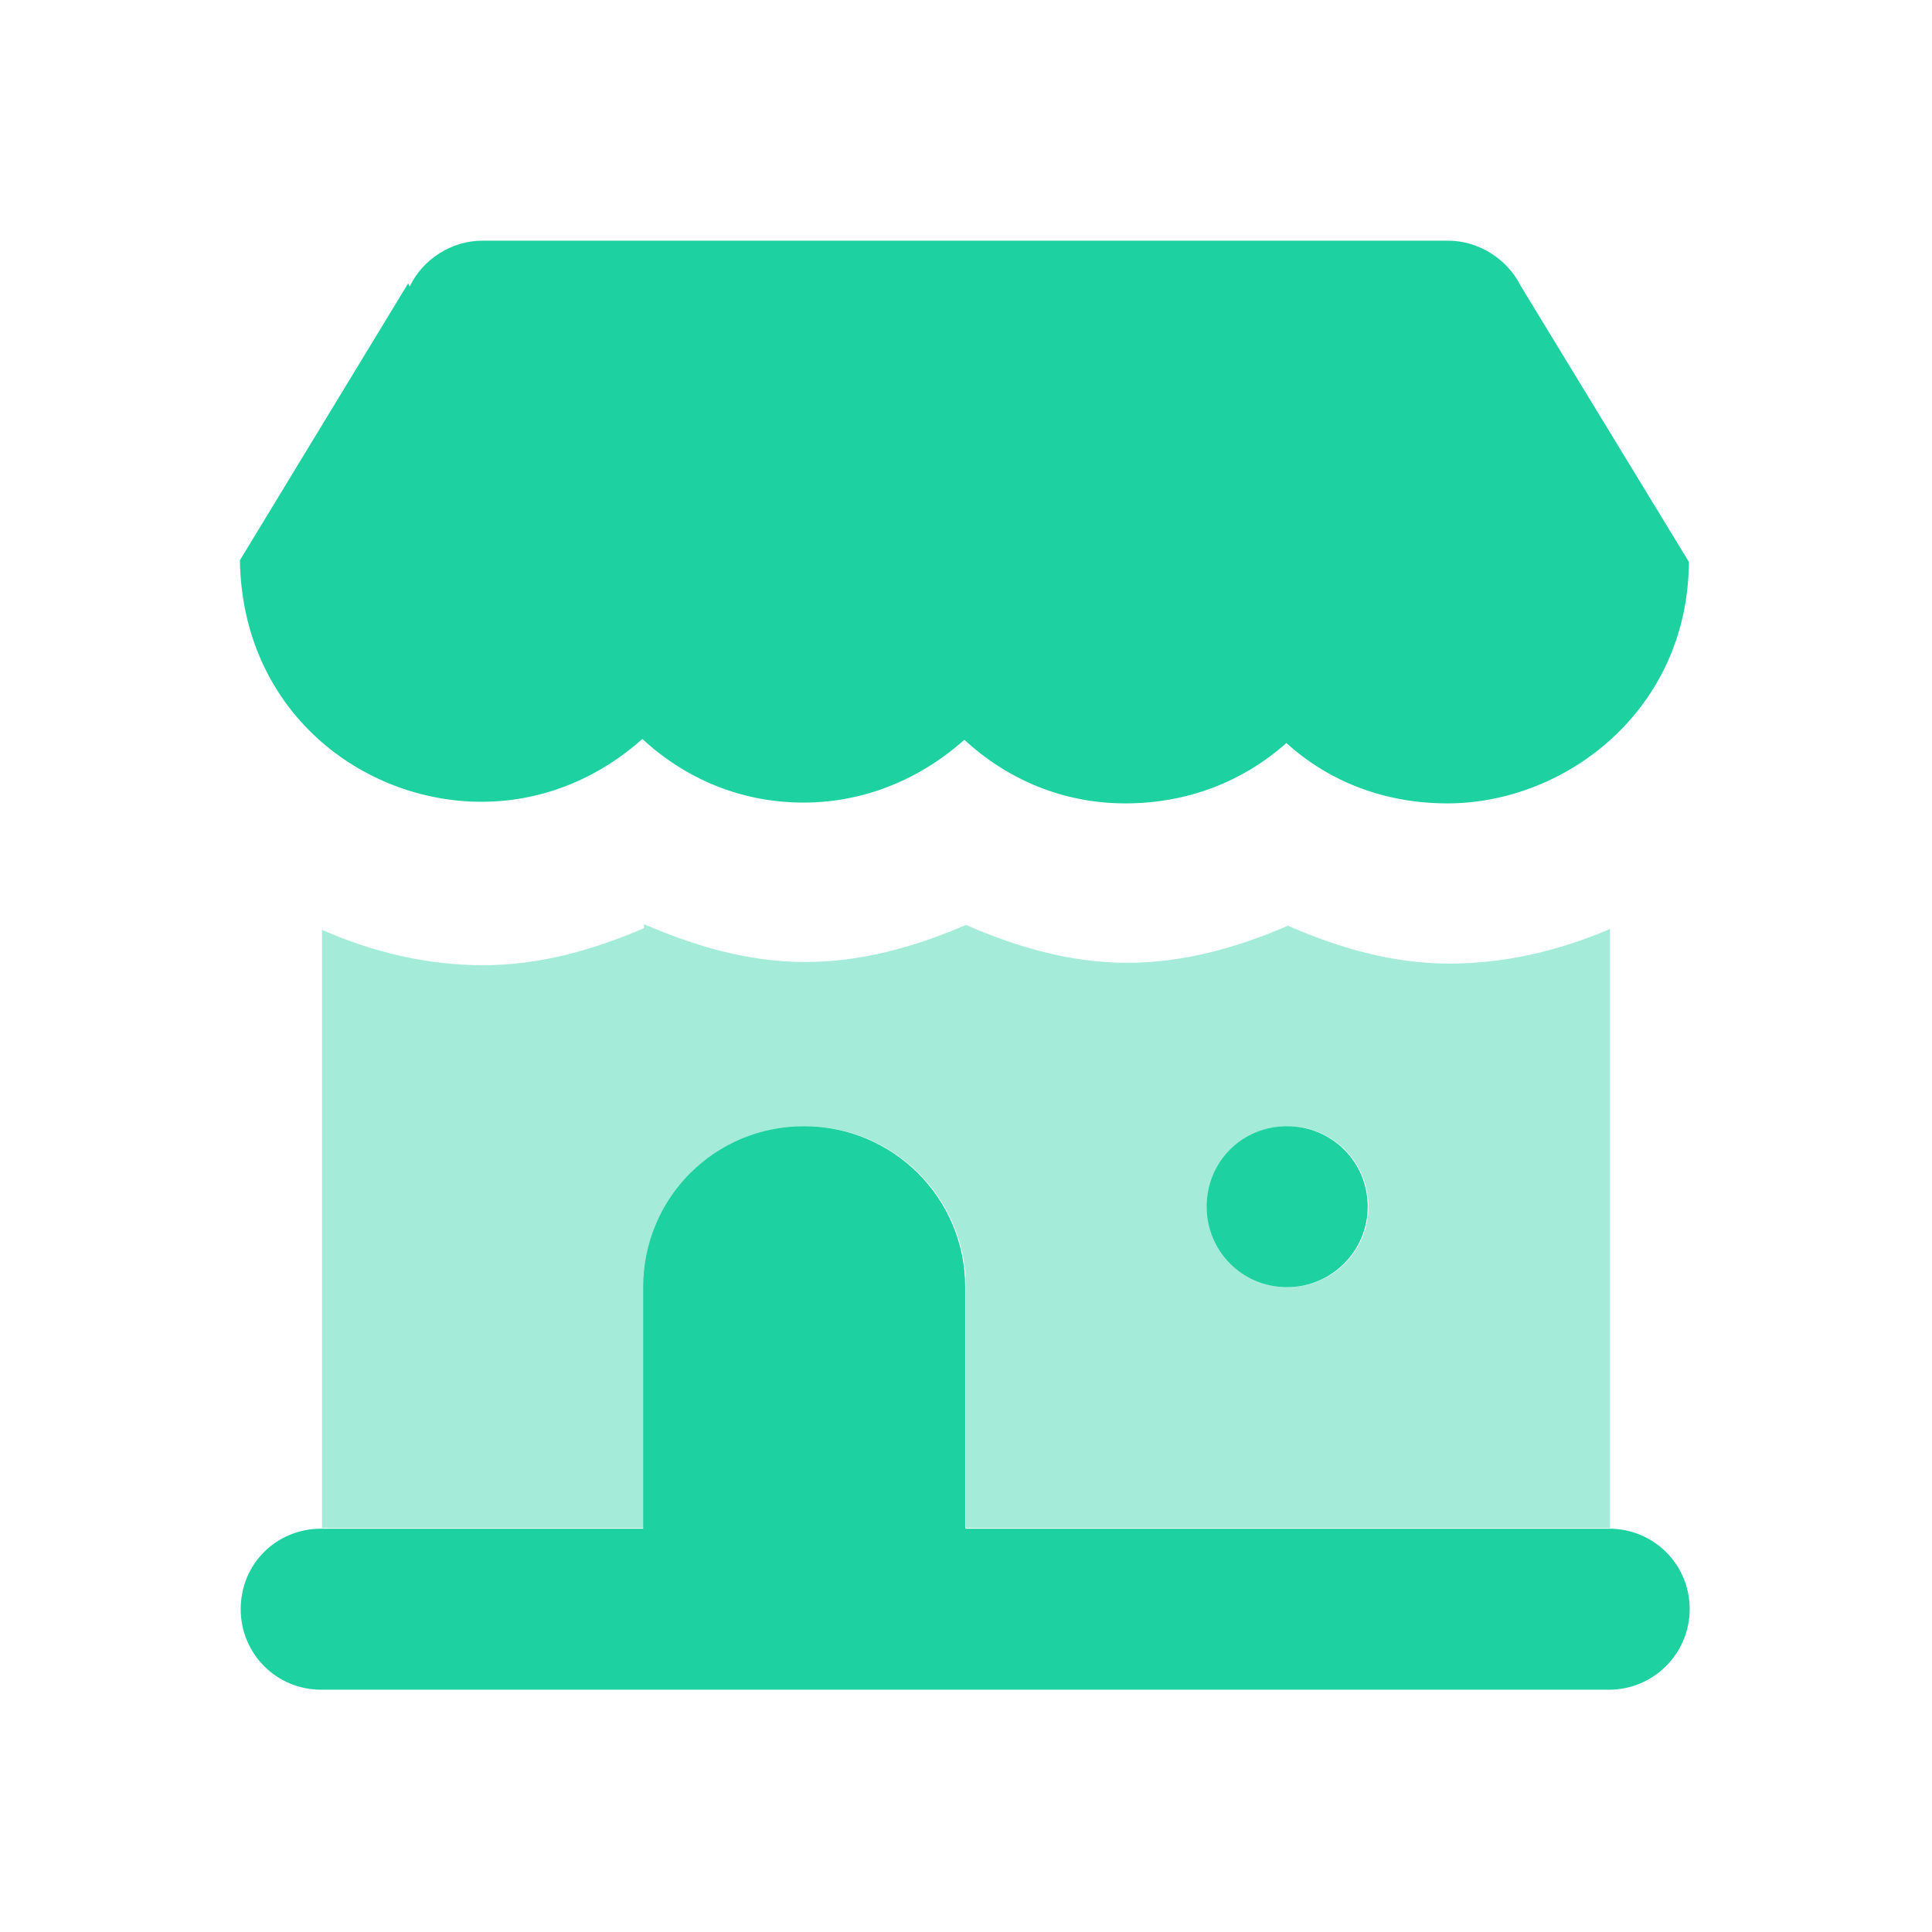
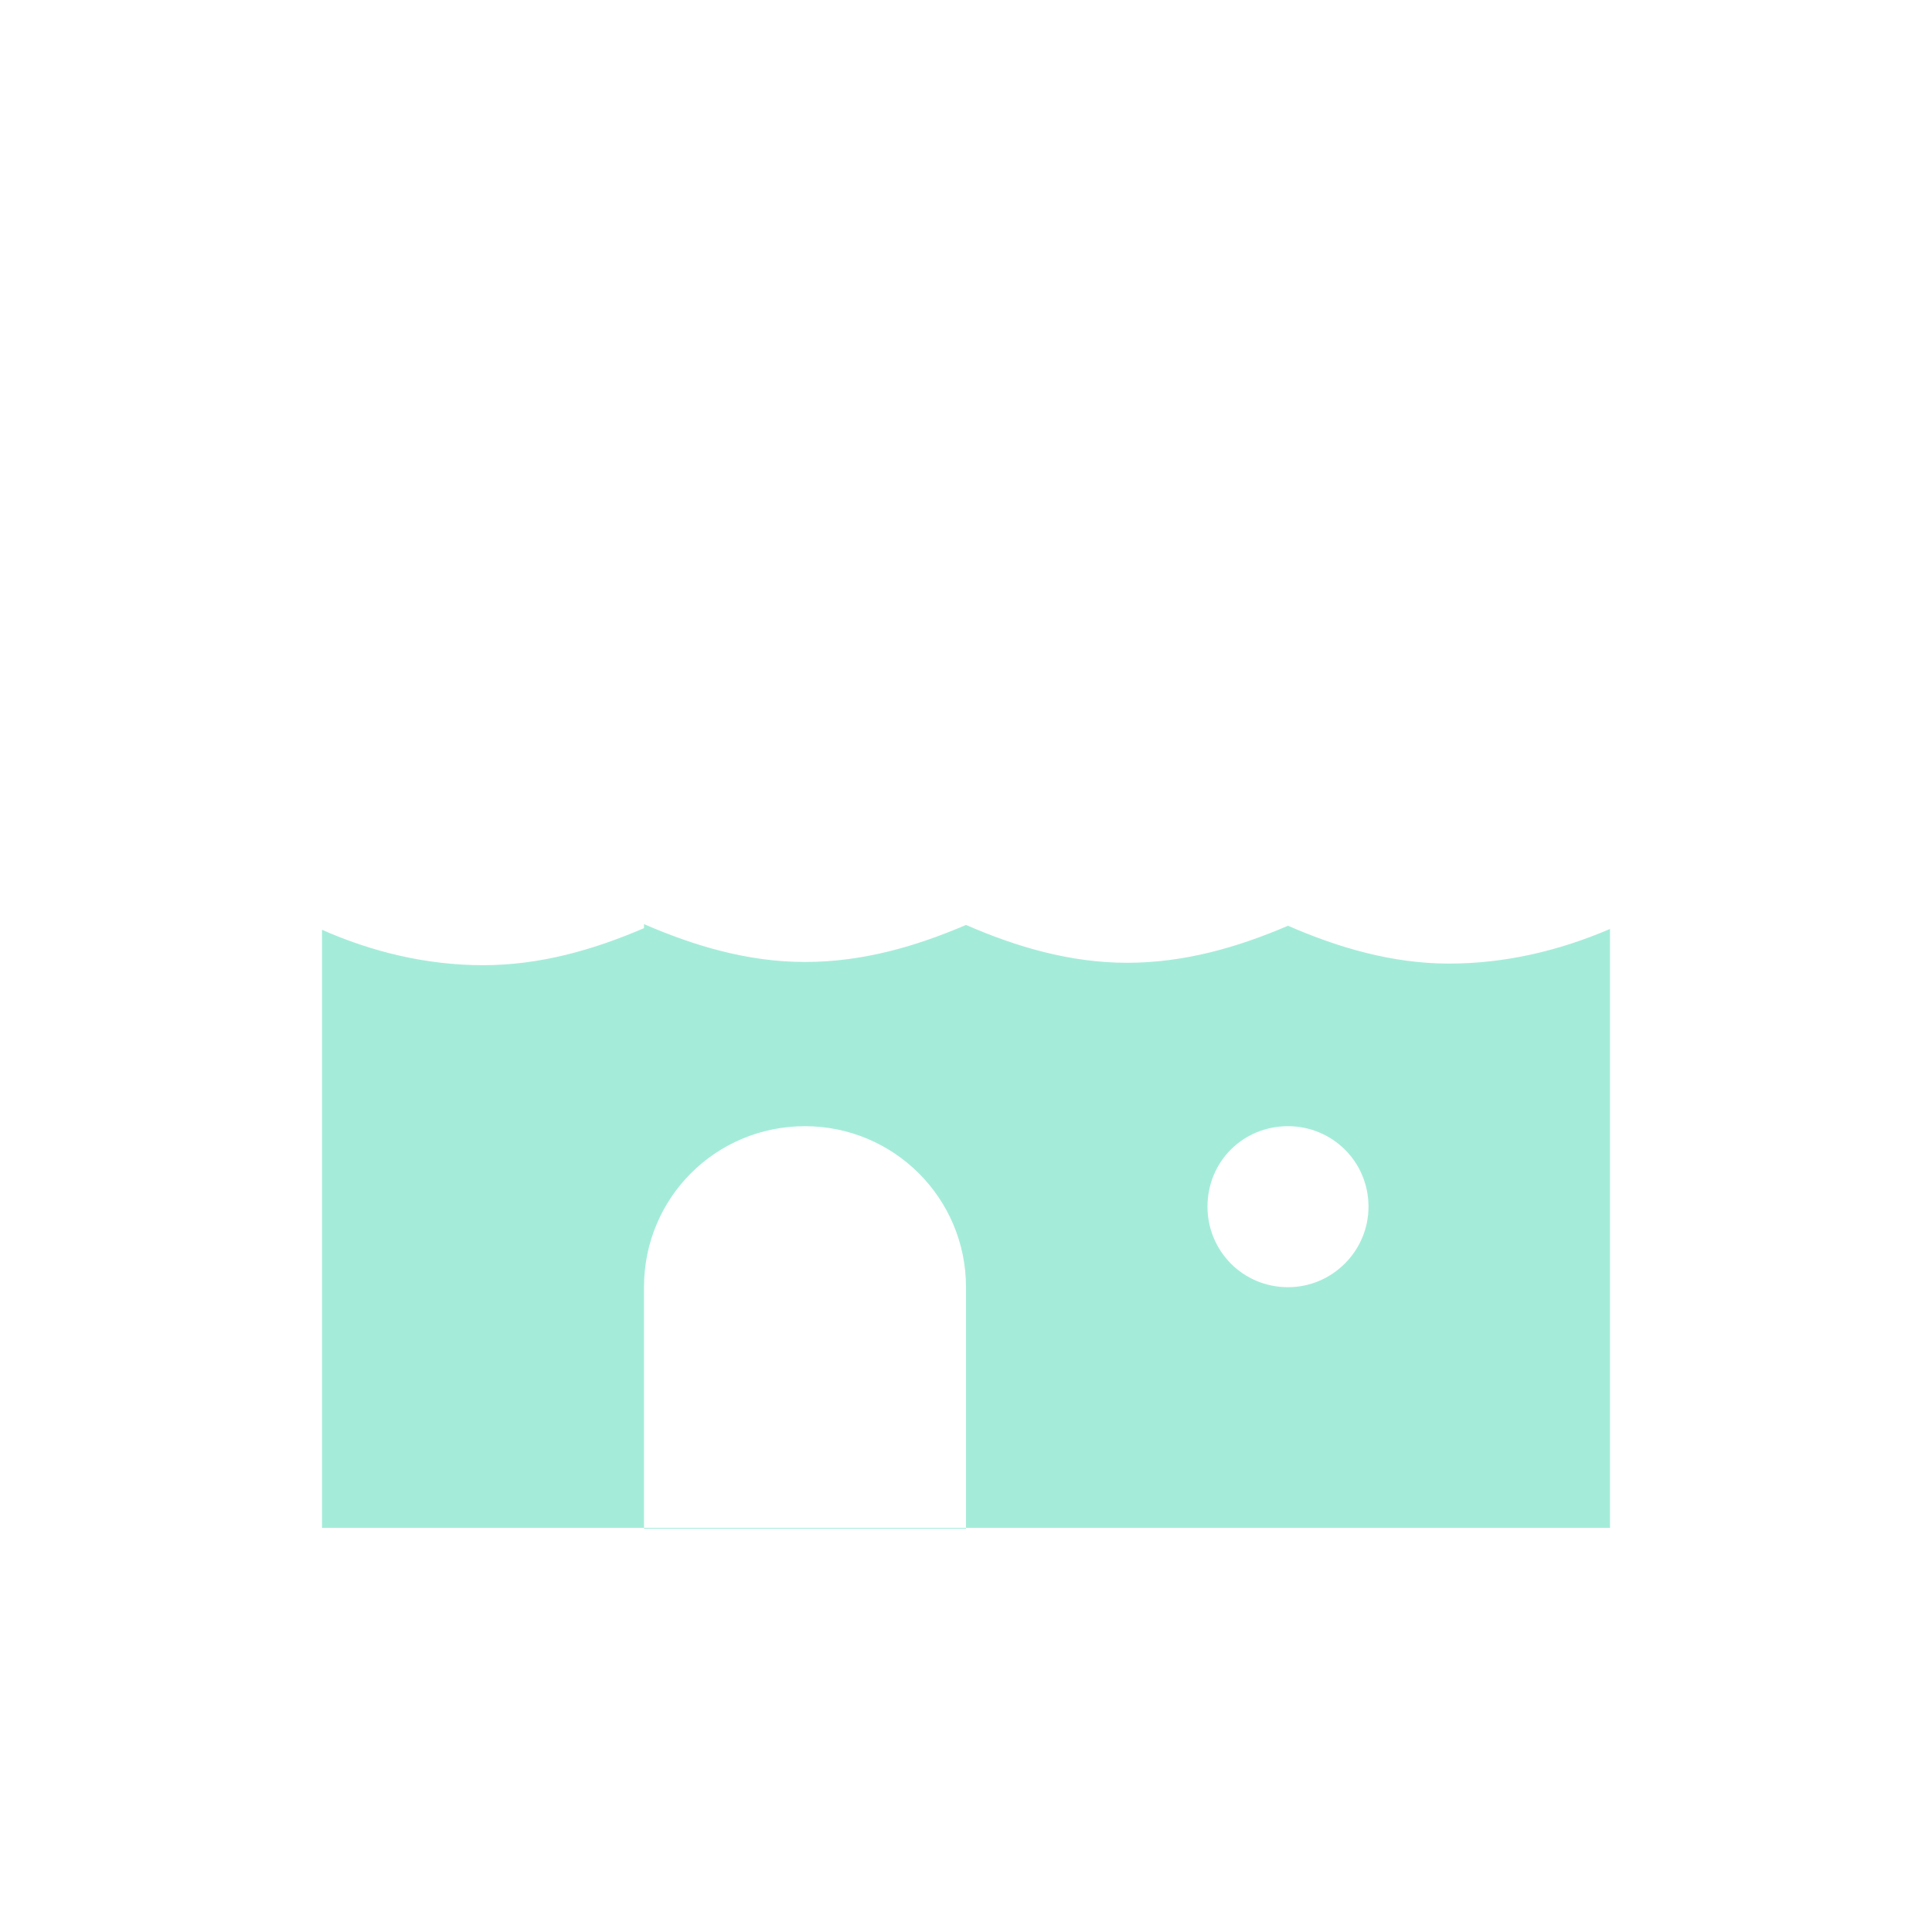
<svg xmlns="http://www.w3.org/2000/svg" viewBox="0 0 24 24">
  <path fill="#1DD1A1" fill-opacity=".4" d="M8 11.53c-.63.27-1.29.46-2 .46s-1.39-.17-2-.44c0 2.87 0 5.91 0 7.43h16v-7.44c-.63.27-1.3.43-2 .43 -.71 0-1.38-.2-2-.47 -.63.27-1.29.46-2 .46s-1.38-.2-2-.47c-.63.27-1.29.46-2 .46s-1.375-.2-2-.47Zm2 2.46c1.1 0 2 .89 2 2v3H8v-3c0-1.11.89-2 2-2Zm6 0c.55 0 1 .44 1 1 0 .55-.45 1-1 1 -.56 0-1-.45-1-1 0-.56.44-1 1-1Z" />
-   <path fill="#1DD1A1" fill-rule="evenodd" d="M5.09 3.56c.16-.34.52-.57.9-.57h12c.37 0 .73.22.9.56l2.09 3.43c-.01 1.84-1.53 3-3 3 -.78 0-1.47-.27-2-.75 -.54.48-1.23.75-2 .75 -.78 0-1.47-.3-2-.79 -.54.48-1.23.78-2 .78 -.78 0-1.47-.3-2-.79 -.54.48-1.23.78-2 .78 -1.48 0-2.97-1.12-3-3l2.09-3.44Zm4.9 10.43c-1.11 0-2 .89-2 2v3h-4c-.56 0-1 .44-1 1 0 .55.44 1 1 1h16c.55 0 1-.45 1-1 0-.56-.45-1-1-1h-8v-3c0-1.11-.9-2-2-2Zm7 1c0 .55-.45 1-1 1 -.56 0-1-.45-1-1 0-.56.44-1 1-1 .55 0 1 .44 1 1Z" />
</svg>